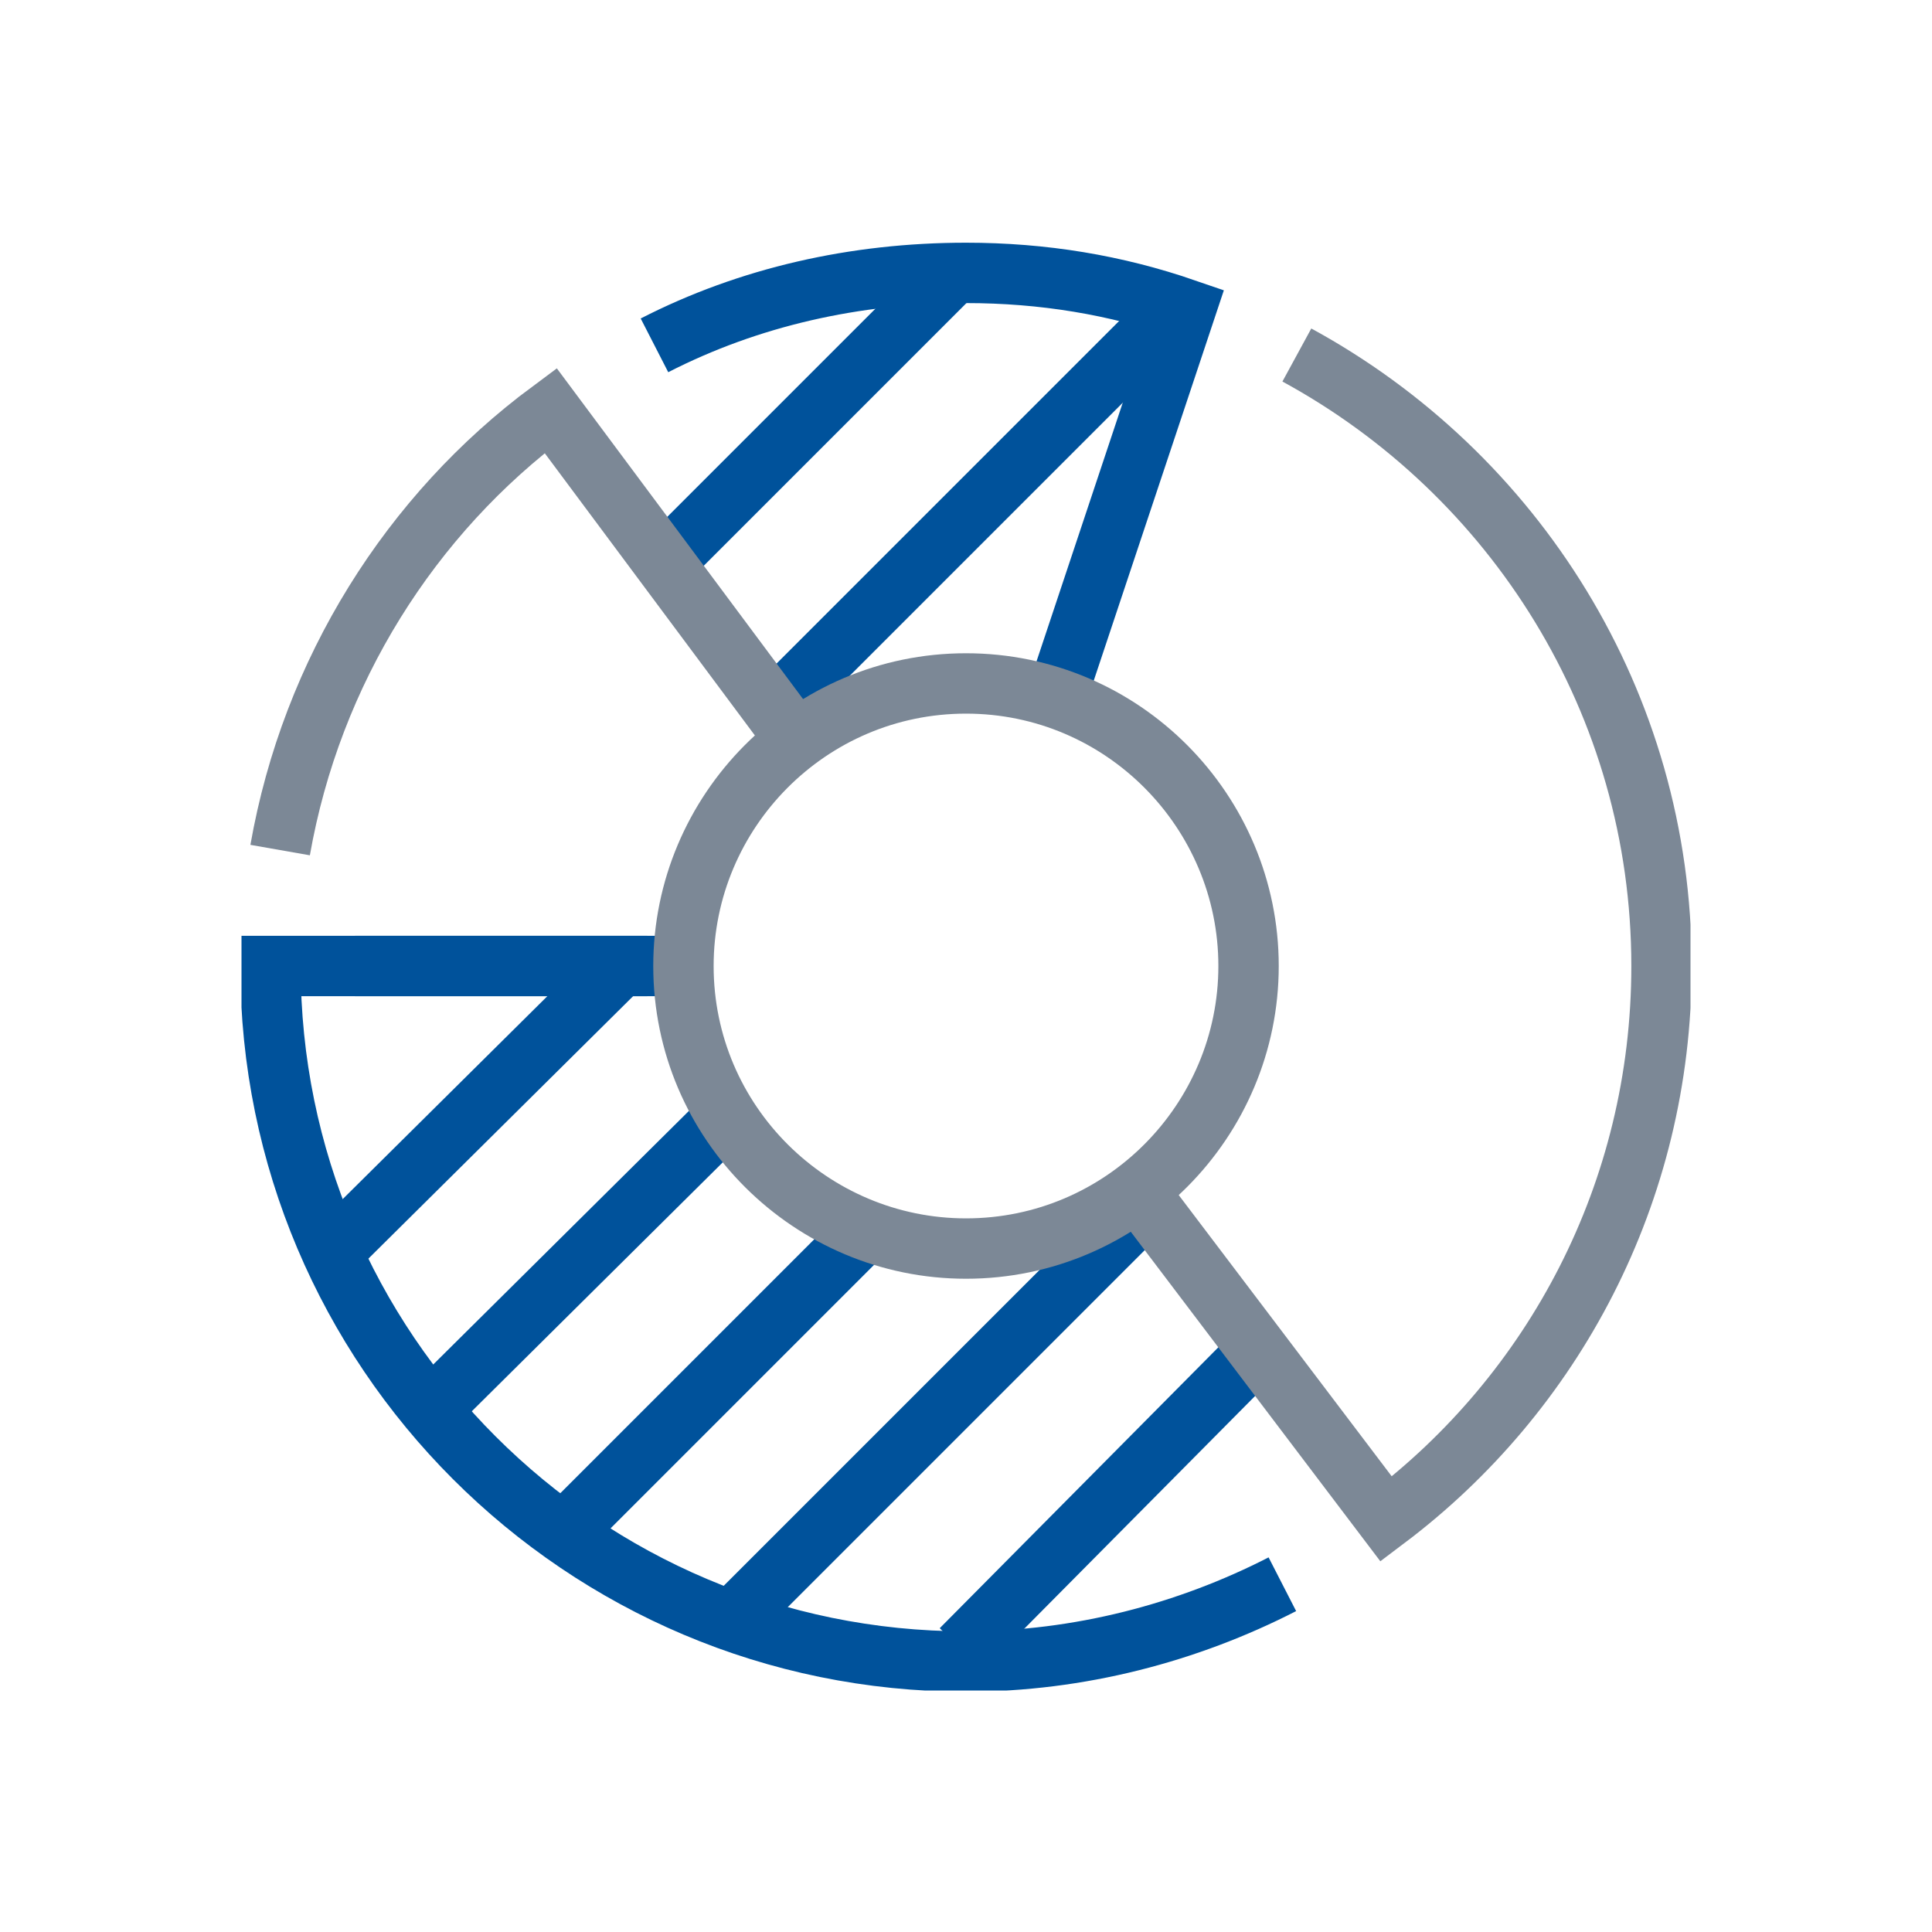
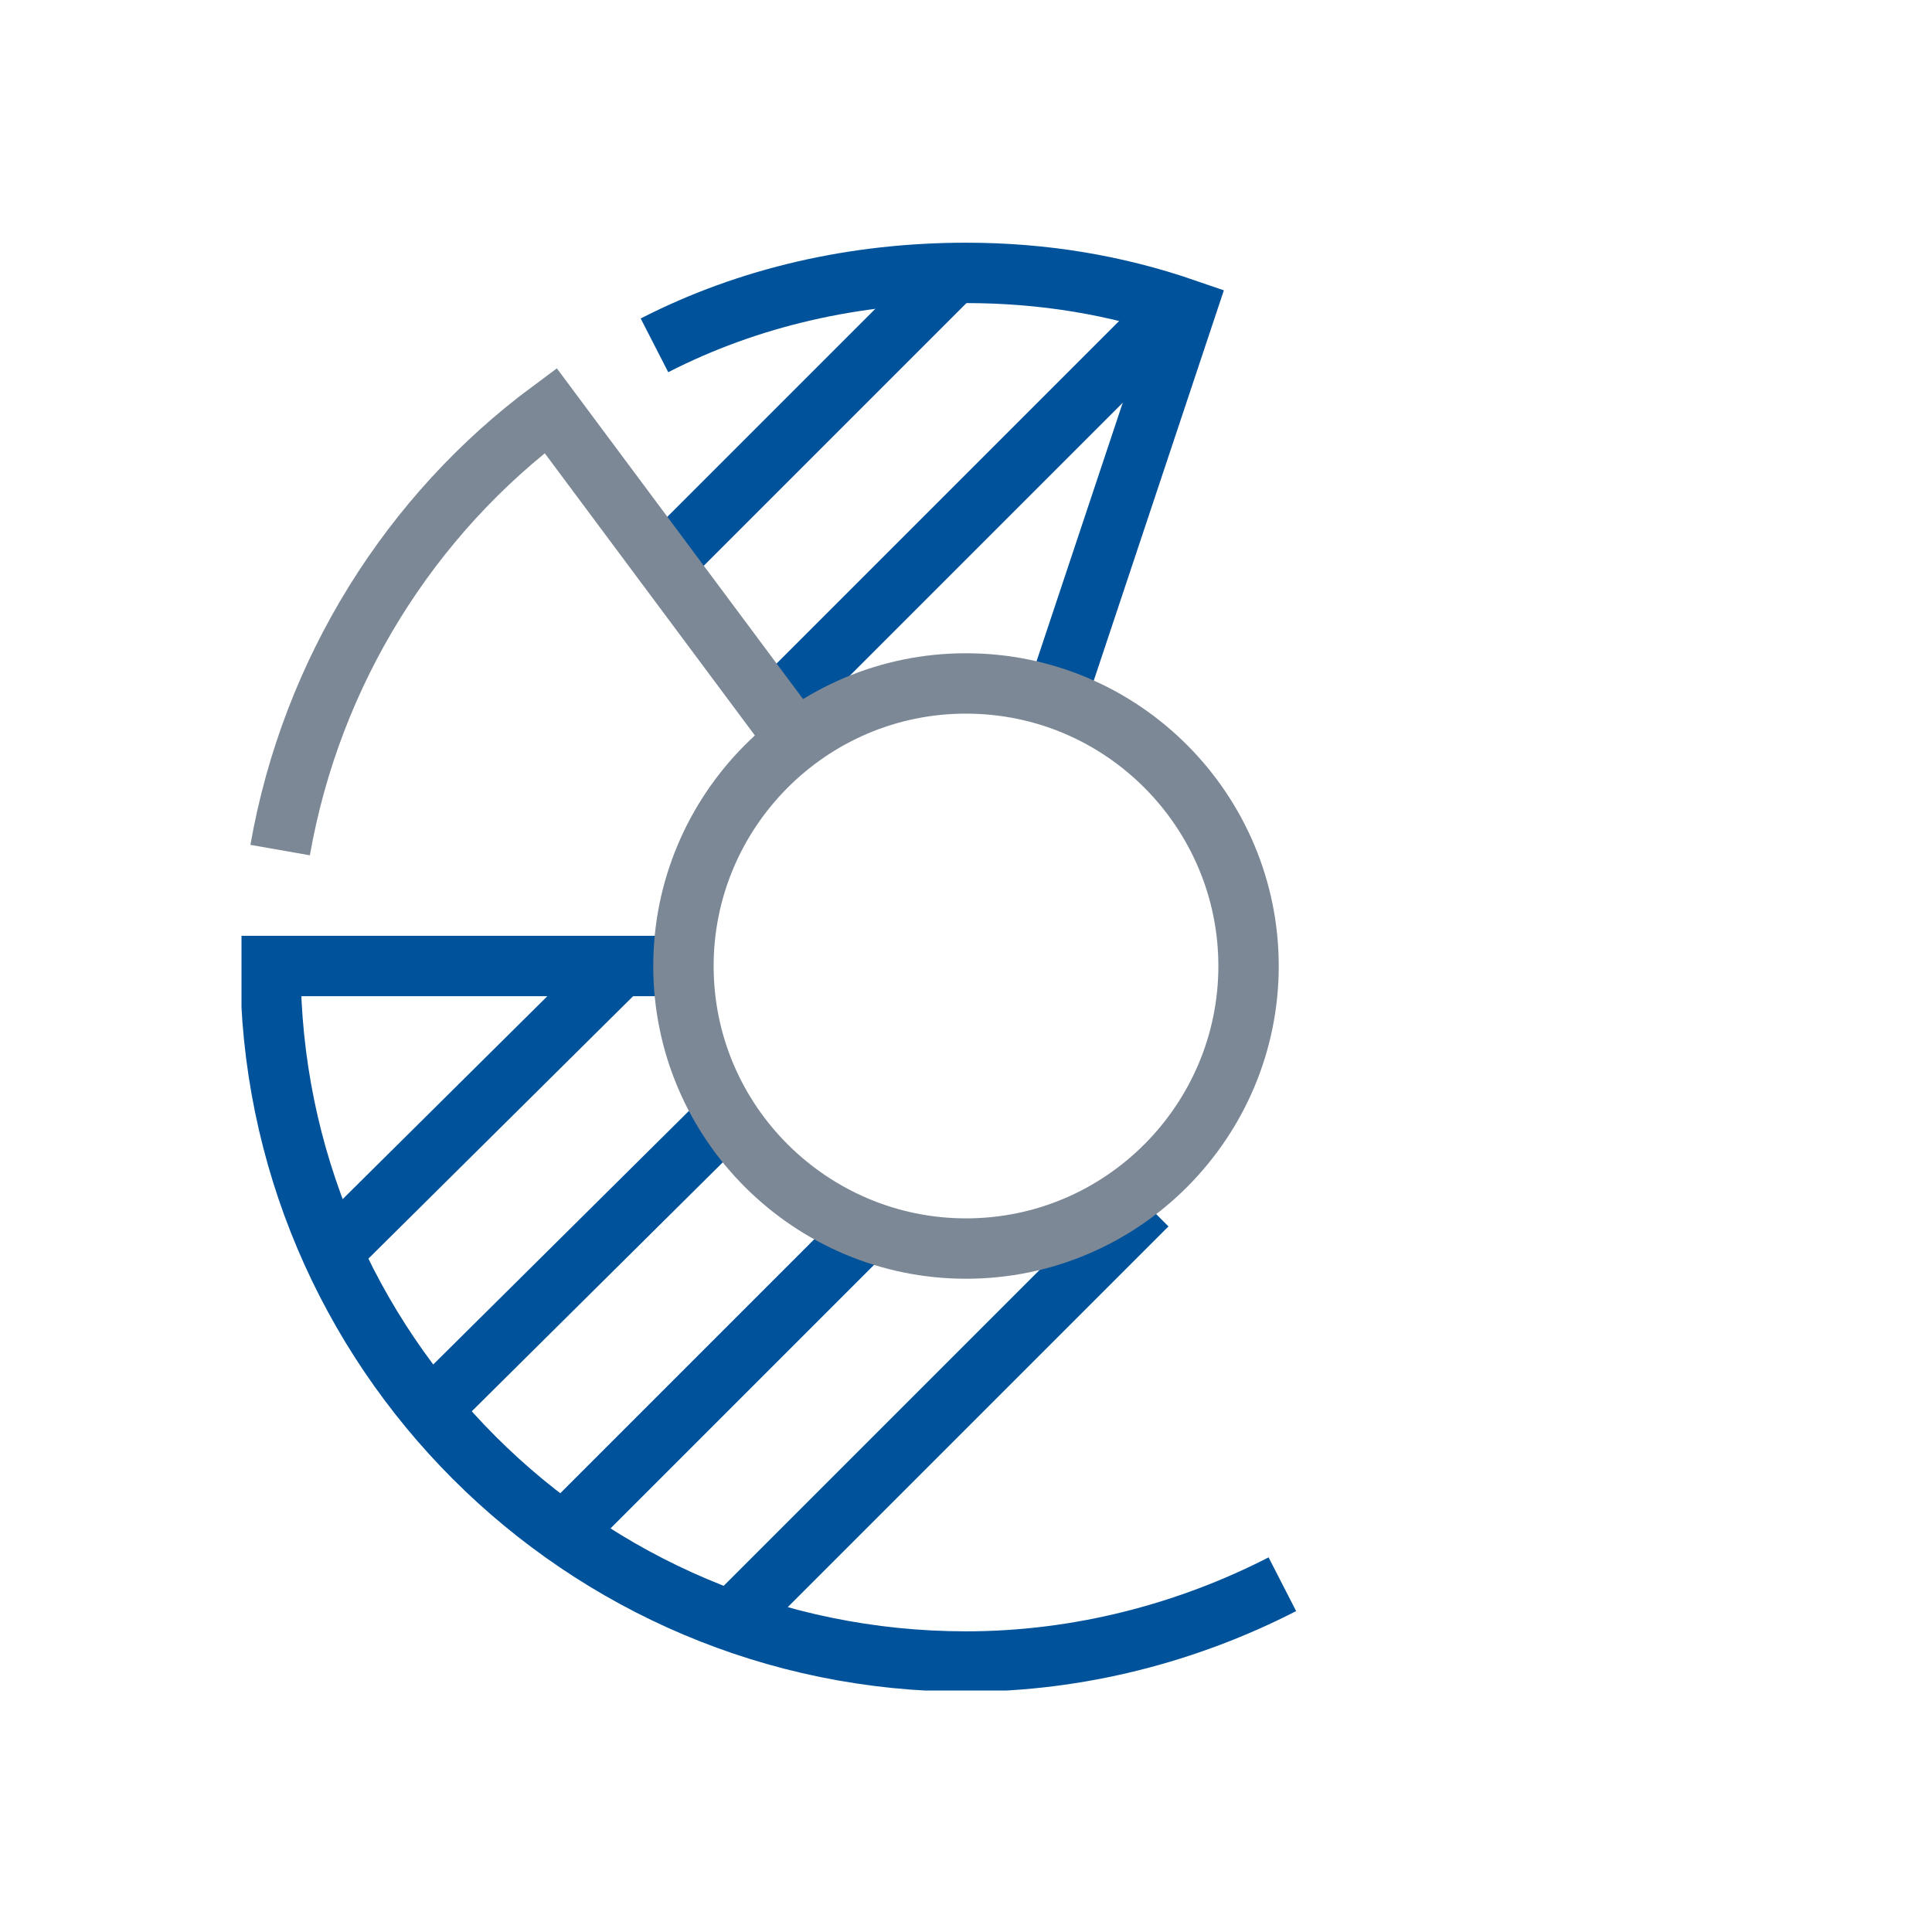
<svg xmlns="http://www.w3.org/2000/svg" width="80" height="80" viewBox="0 0 80 80" fill="none">
  <rect width="80" height="80" fill="white" />
  <g clip-path="url(#clip0_2239_711)">
    <path d="M53.1 65.6C49.2 67.6 44.7 68.8 40 68.8C24.1 68.8 11.2 55.9 11.2 40H28.3" stroke="#00529B" stroke-width="2.5" stroke-miterlimit="10" />
    <path d="M27.1 14.3C31 12.3 35.4 11.3 40 11.3C43.2 11.3 46.2 11.8 49.1 12.8L43.7 29" stroke="#00529B" stroke-width="2.5" stroke-miterlimit="10" />
    <path d="M13.9 51.7L25.6 40.1" stroke="#00529B" stroke-width="2.5" stroke-miterlimit="10" stroke-linejoin="round" />
    <path d="M17.9 58.3L30.1 46.2" stroke="#00529B" stroke-width="2.5" stroke-miterlimit="10" stroke-linejoin="round" />
    <path d="M23.4 63.4L35.9 50.9" stroke="#00529B" stroke-width="2.5" stroke-miterlimit="10" stroke-linejoin="round" />
    <path d="M30.3 67.1L47.5 49.9" stroke="#00529B" stroke-width="2.5" stroke-miterlimit="10" stroke-linejoin="round" />
    <path d="M27.6 23.2L39.4 11.4" stroke="#00529B" stroke-width="2.5" stroke-miterlimit="10" stroke-linejoin="round" />
    <path d="M32 29.4L48.7 12.7" stroke="#00529B" stroke-width="2.5" stroke-miterlimit="10" stroke-linejoin="round" />
-     <path d="M39.8 68.3L52 56" stroke="#00529B" stroke-width="2.5" stroke-miterlimit="10" stroke-linejoin="round" />
-     <path d="M14.7 40H26.8" stroke="#00529B" stroke-width="2.5" stroke-miterlimit="10" stroke-linejoin="round" />
-     <path d="M53.7 14.7C62.7 19.6 68.8 29.1 68.8 40C68.8 49.4 64.3 57.7 57.4 62.9L47.1 49.3" stroke="#7C8896" stroke-width="2.5" stroke-miterlimit="10" />
    <path d="M51.7 40C51.7 46.4 46.5 51.7 40 51.7C33.6 51.7 28.3 46.5 28.3 40C28.3 33.6 33.5 28.3 40 28.3C46.5 28.3 51.7 33.6 51.7 40Z" stroke="#7C8896" stroke-width="2.5" stroke-miterlimit="10" />
    <path d="M11.6 35.2C12.9 27.8 17 21.3 22.8 17L33 30.7" stroke="#7C8896" stroke-width="2.5" stroke-miterlimit="10" />
  </g>
  <defs>
    <clipPath id="clip0_2239_711">
      <rect width="60" height="60" fill="white" transform="translate(10 10)" />
    </clipPath>
  </defs>
</svg>